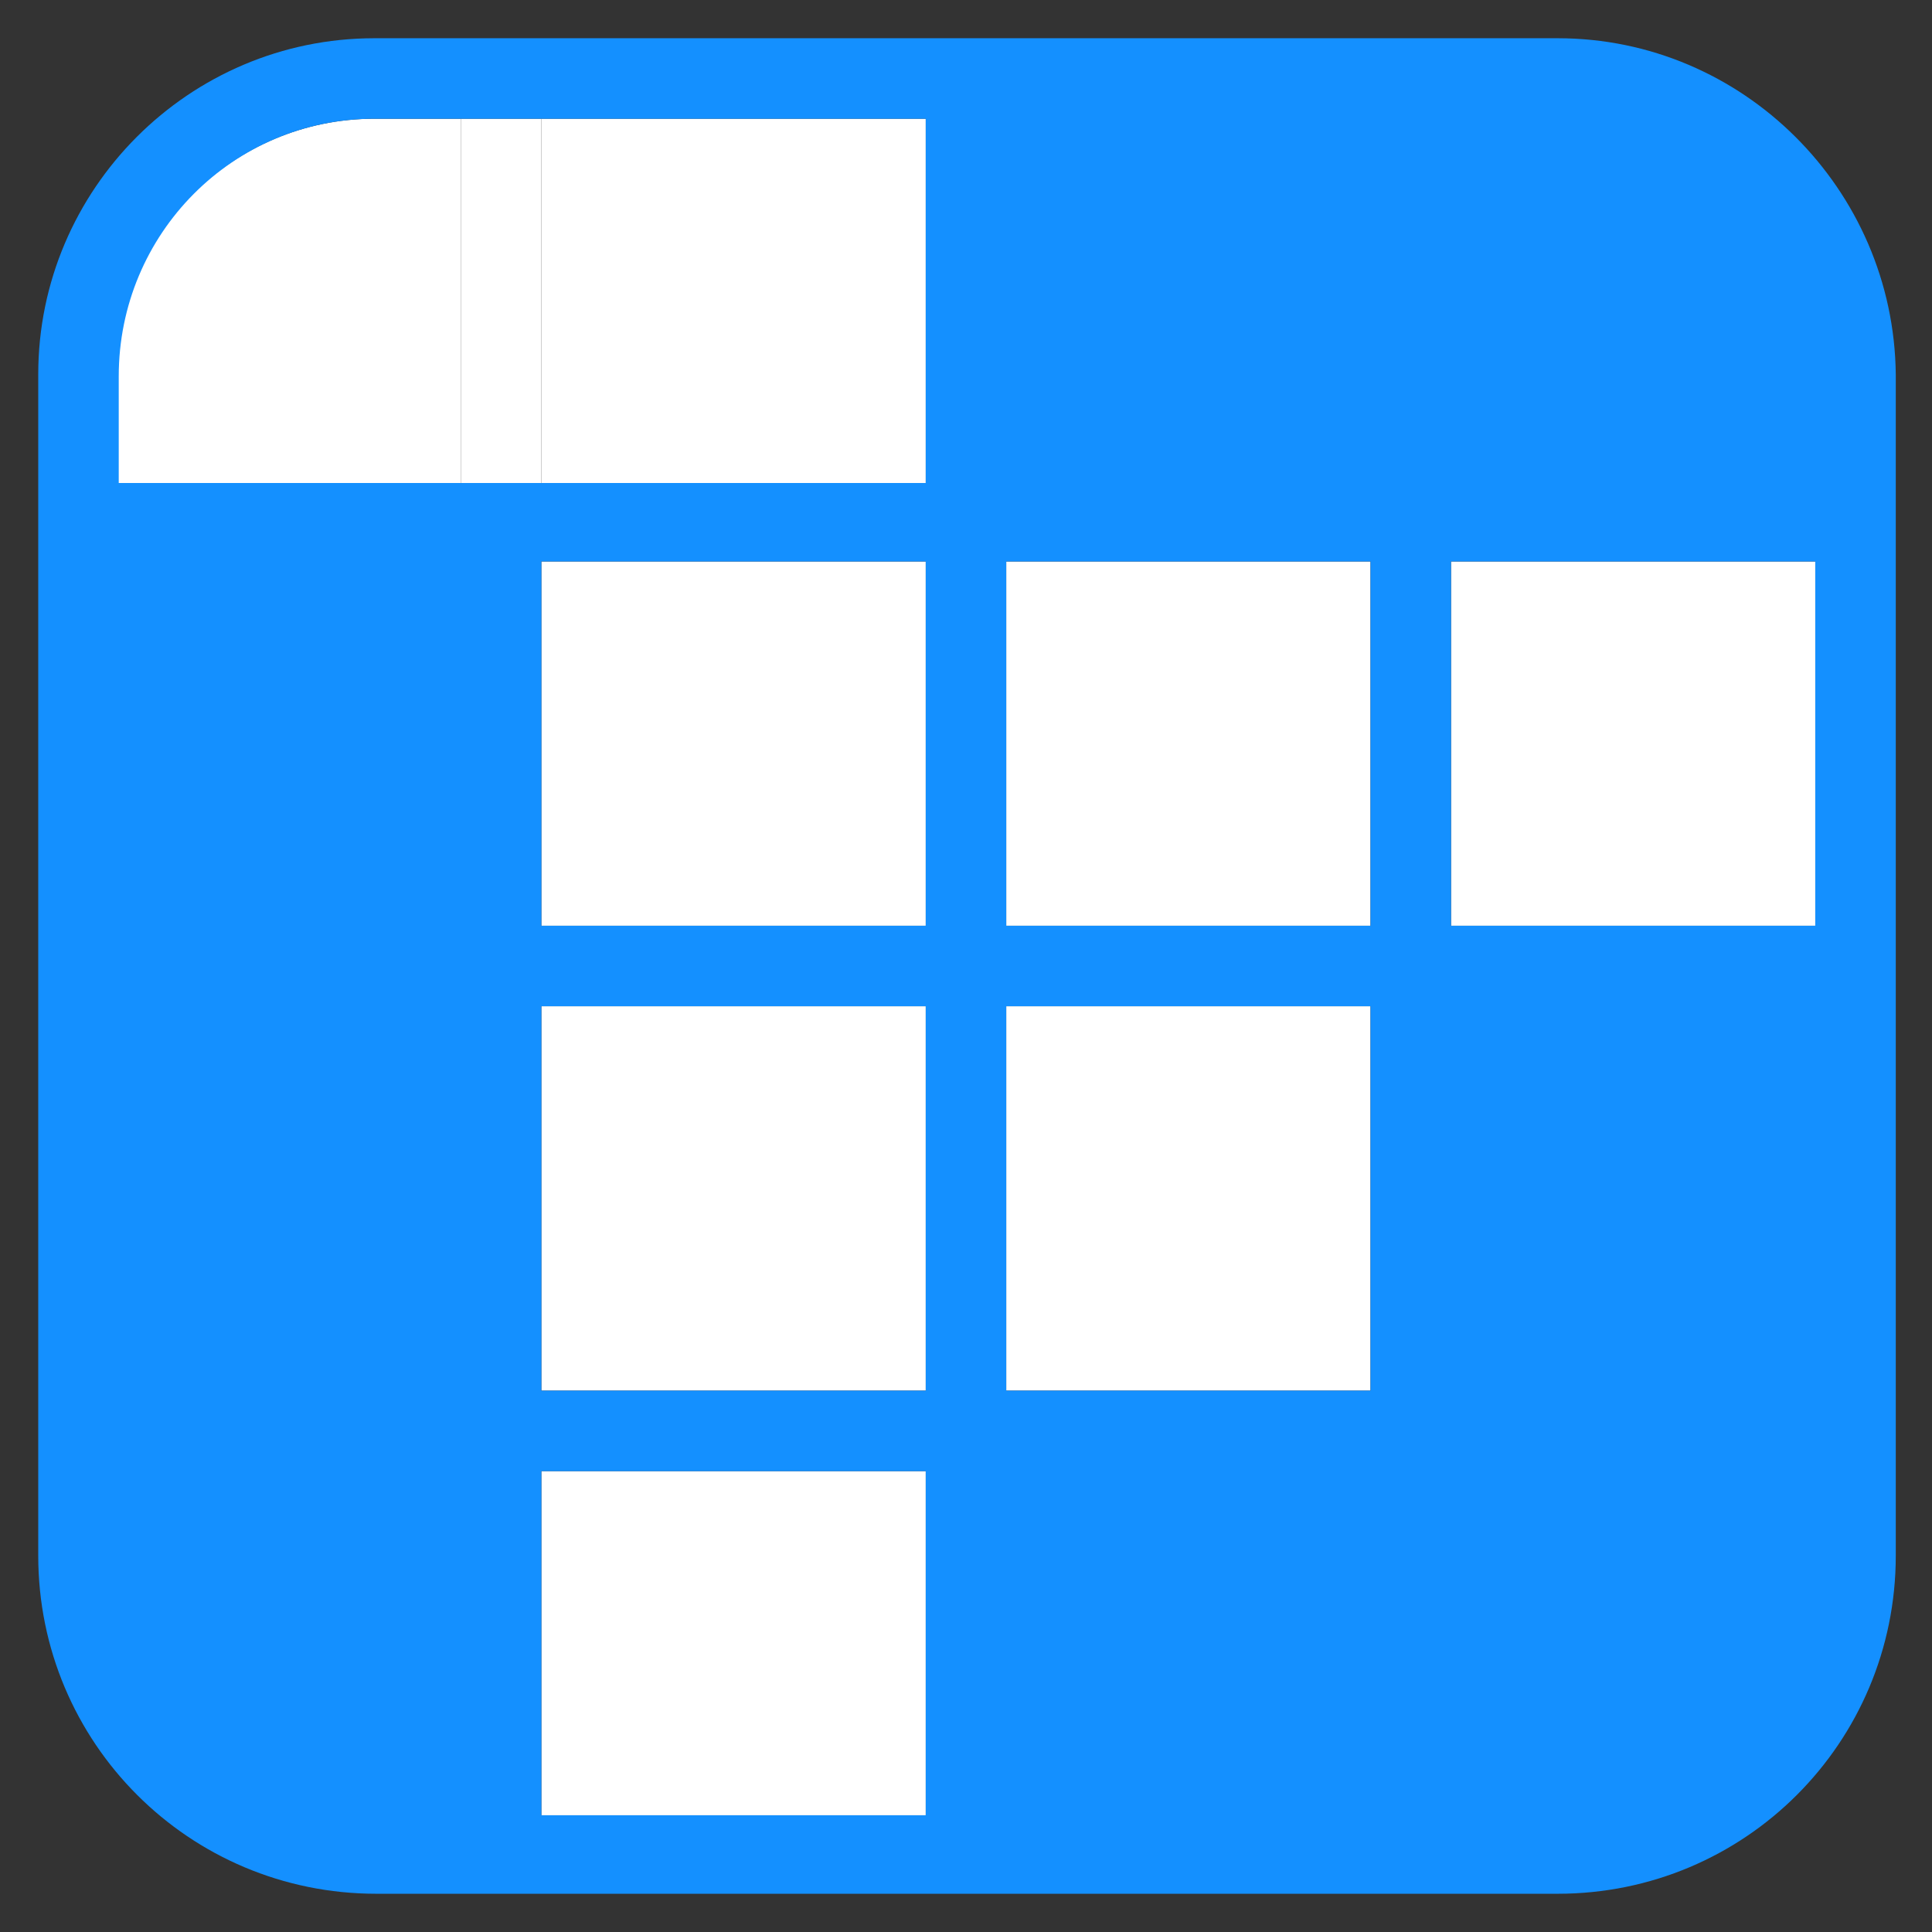
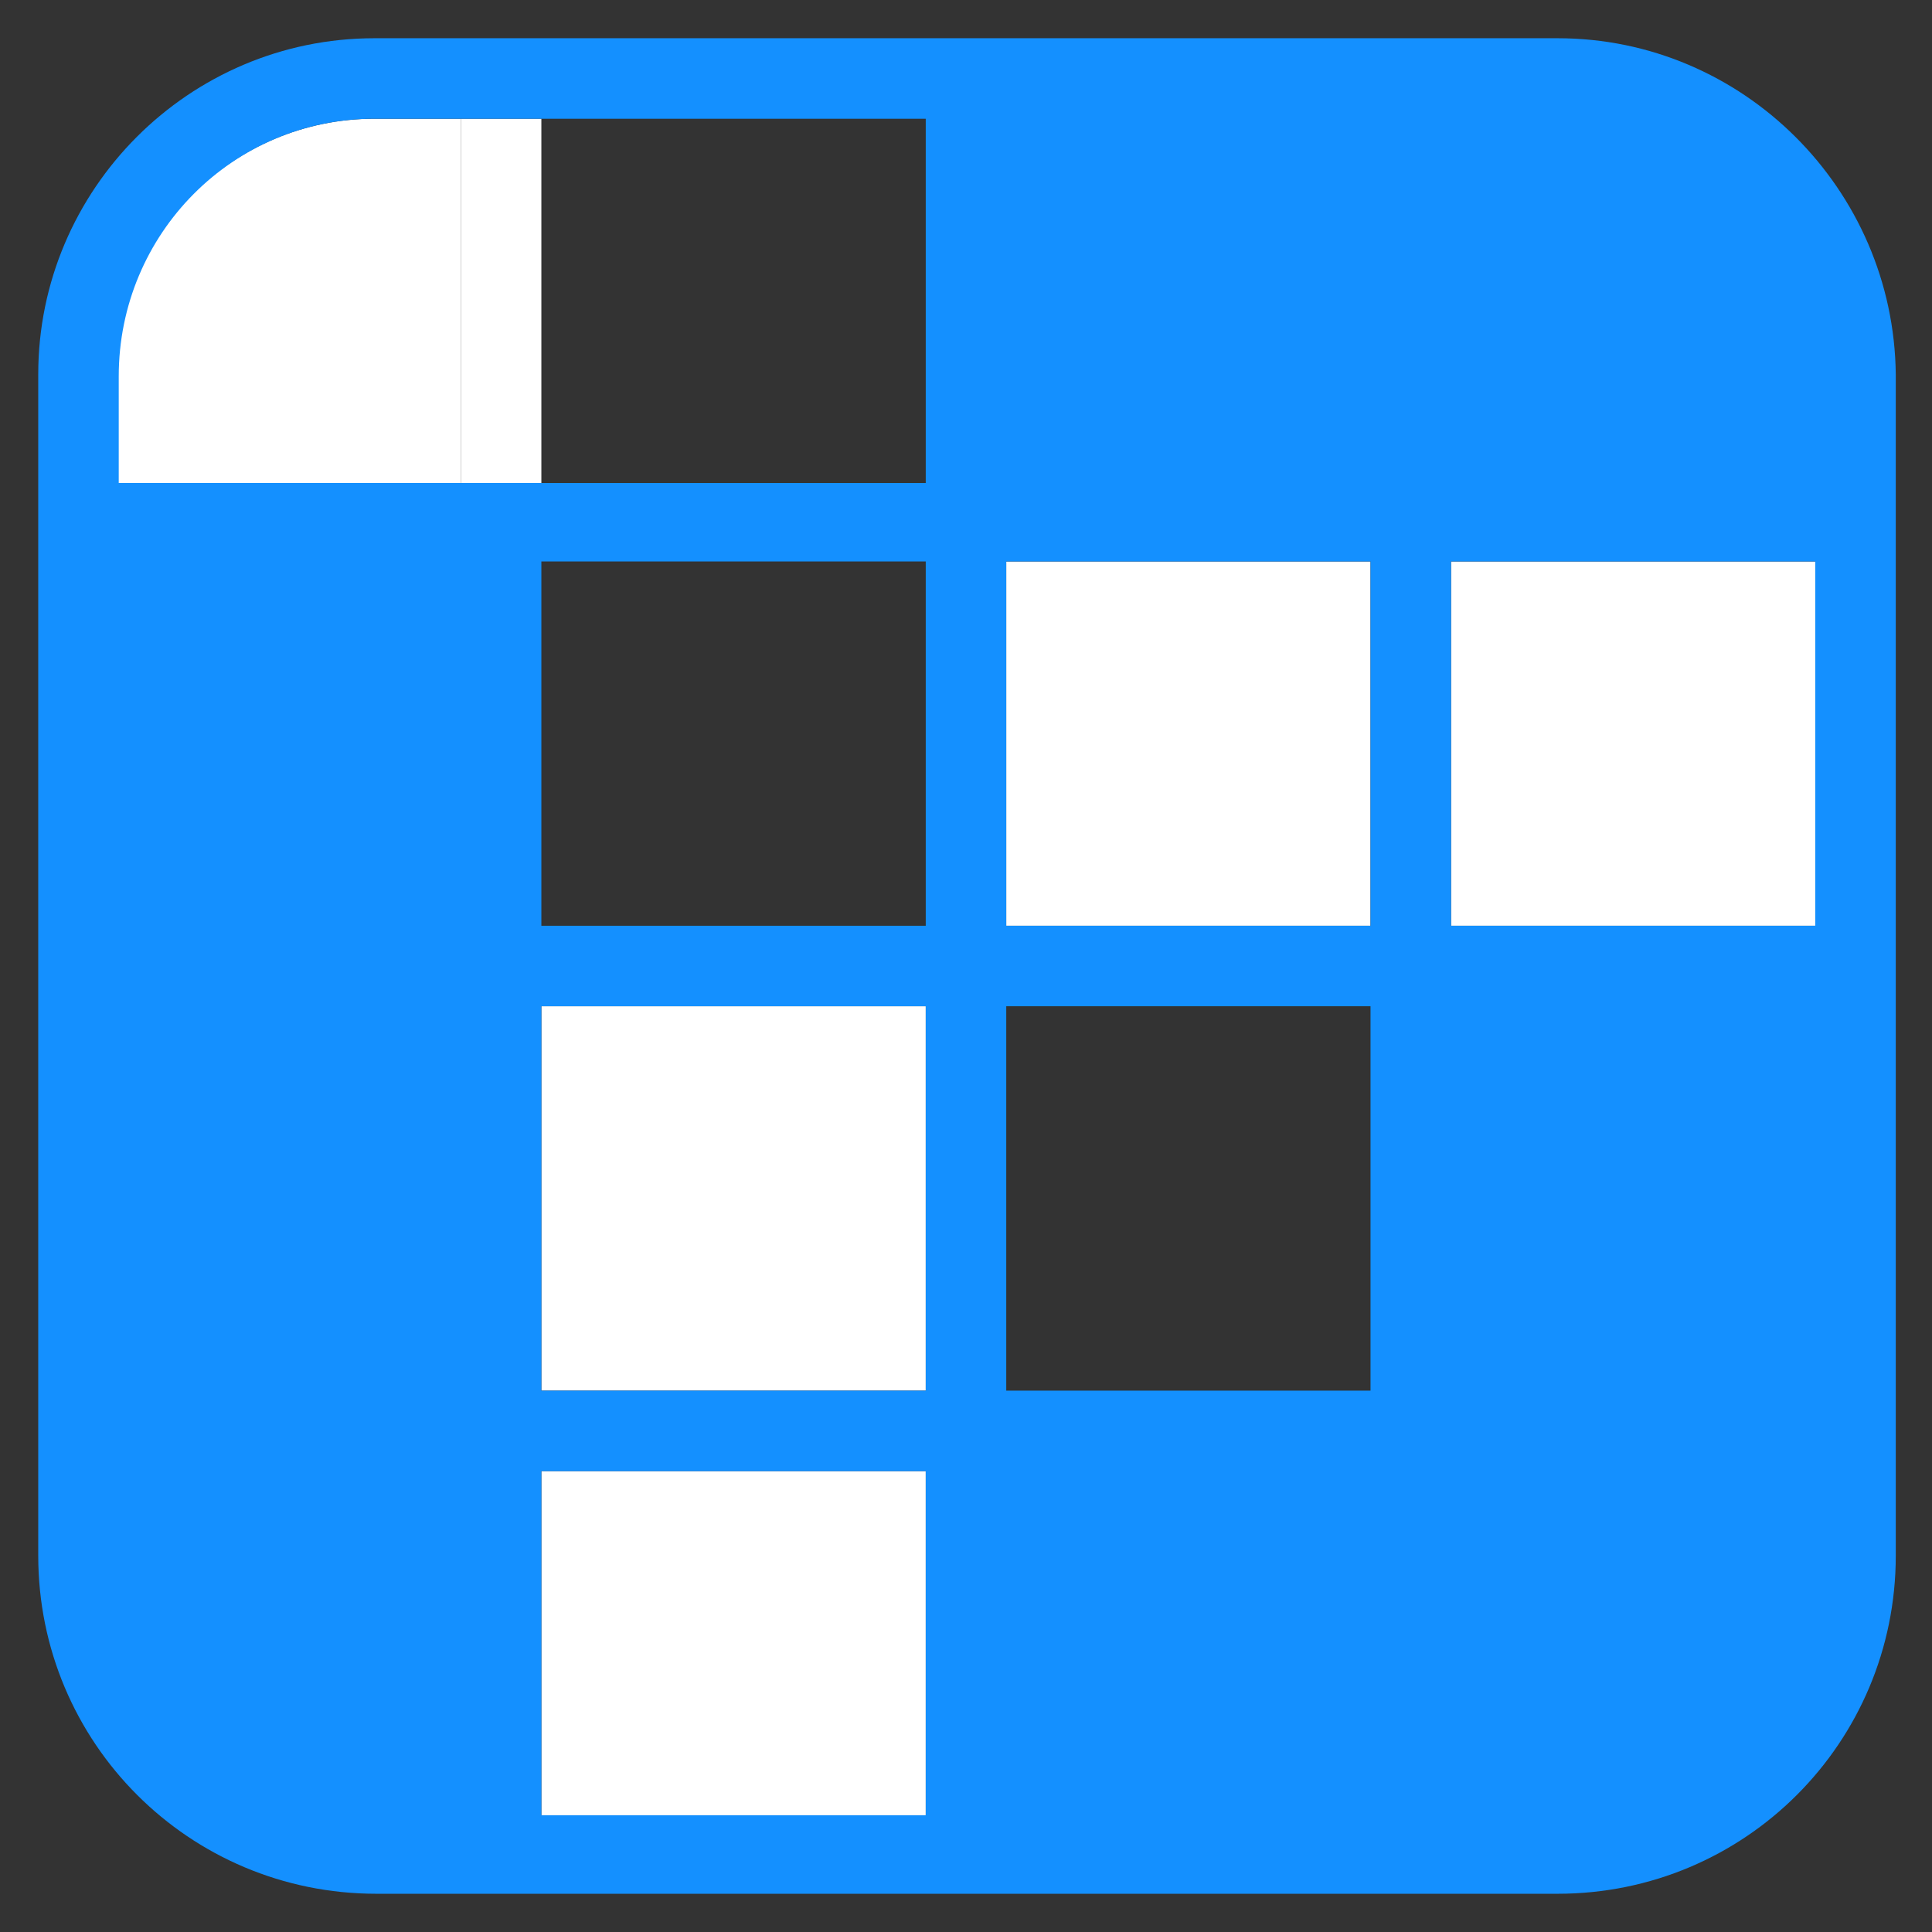
<svg xmlns="http://www.w3.org/2000/svg" version="1.1" id="图层_1" x="0px" y="0px" viewBox="0 0 96 96" style="enable-background:new 0 0 96 96;" xml:space="preserve">
  <rect x="0" y="0" width="96" height="96" fill="#333333" stroke="none" />
  <style type="text/css">
	.st0{fill:#FFFFFF;}
	.st1{fill:#1490FF;}
</style>
  <g>
    <rect x="72.1" y="27.9" class="st0" width="18.1" height="18.1" />
    <rect x="50" y="27.9" class="st0" width="18.1" height="18.1" />
    <rect x="26.9" y="50" class="st0" width="19.1" height="19.1" />
    <rect x="26.9" y="73.1" class="st0" width="19.1" height="17.1" />
-     <rect x="50" y="50" class="st0" width="18.1" height="19.1" />
    <path class="st0" d="M22.9,5.9h-4.3c-7,0-12.8,5.7-12.8,12.8v5.3h17.1V5.9z" />
-     <rect x="26.9" y="27.9" class="st0" width="19.1" height="18.1" />
-     <rect x="26.9" y="5.9" class="st0" width="19.1" height="18.1" />
    <rect x="22.9" y="5.9" class="st0" width="4" height="18.1" />
  </g>
  <path class="st1" d="M77.4,1.9H18.6C9.4,1.9,1.9,9.4,1.9,18.6v58.7c0,9.3,7.5,16.8,16.8,16.8h58.7c9.3,0,16.8-7.5,16.8-16.8V18.6  C94.1,9.4,86.6,1.9,77.4,1.9z M18.6,5.9h4.3h4H46v18.1H26.9h-4H5.9v-5.3C5.9,11.6,11.6,5.9,18.6,5.9z M90.1,46H72.1V27.9h18.1V46z   M68.1,46H50V27.9h18.1V46z M68.1,69.1H50V50h18.1V69.1z M46,46H26.9V27.9H46V46z M26.9,50H46v19.1H26.9V50z M26.9,73.1H46v17.1  H26.9V73.1z" />
</svg>